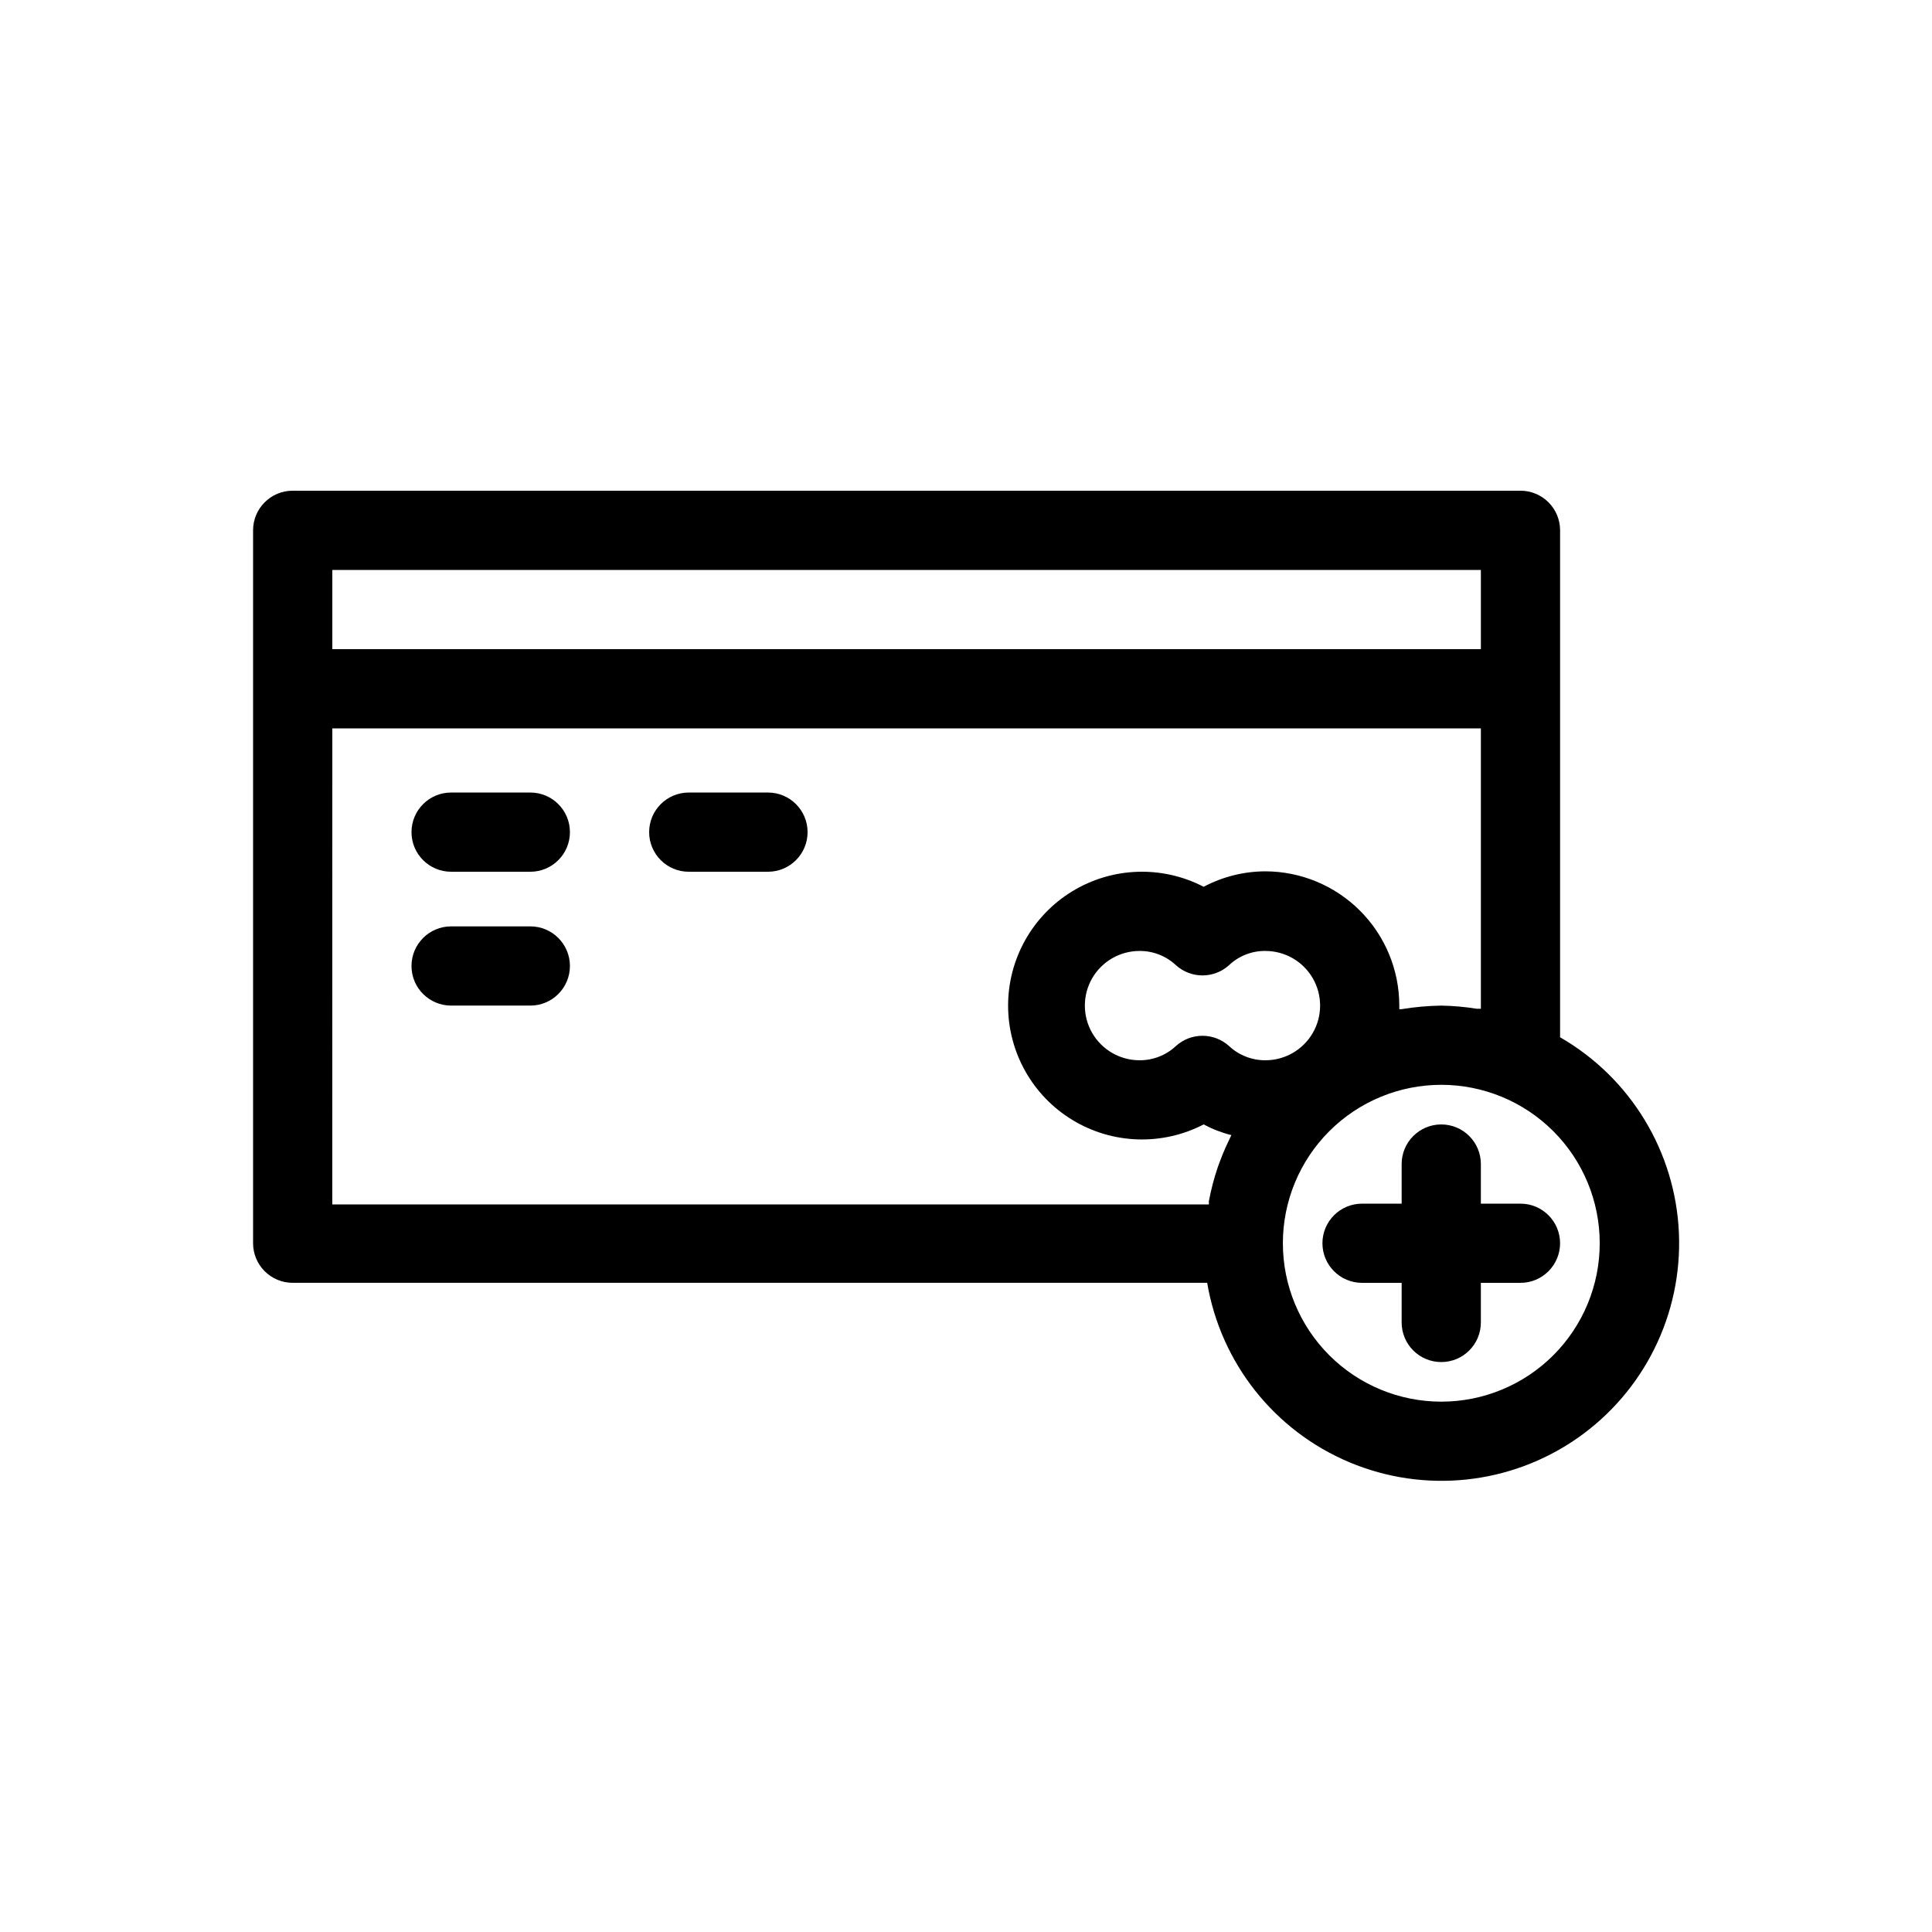
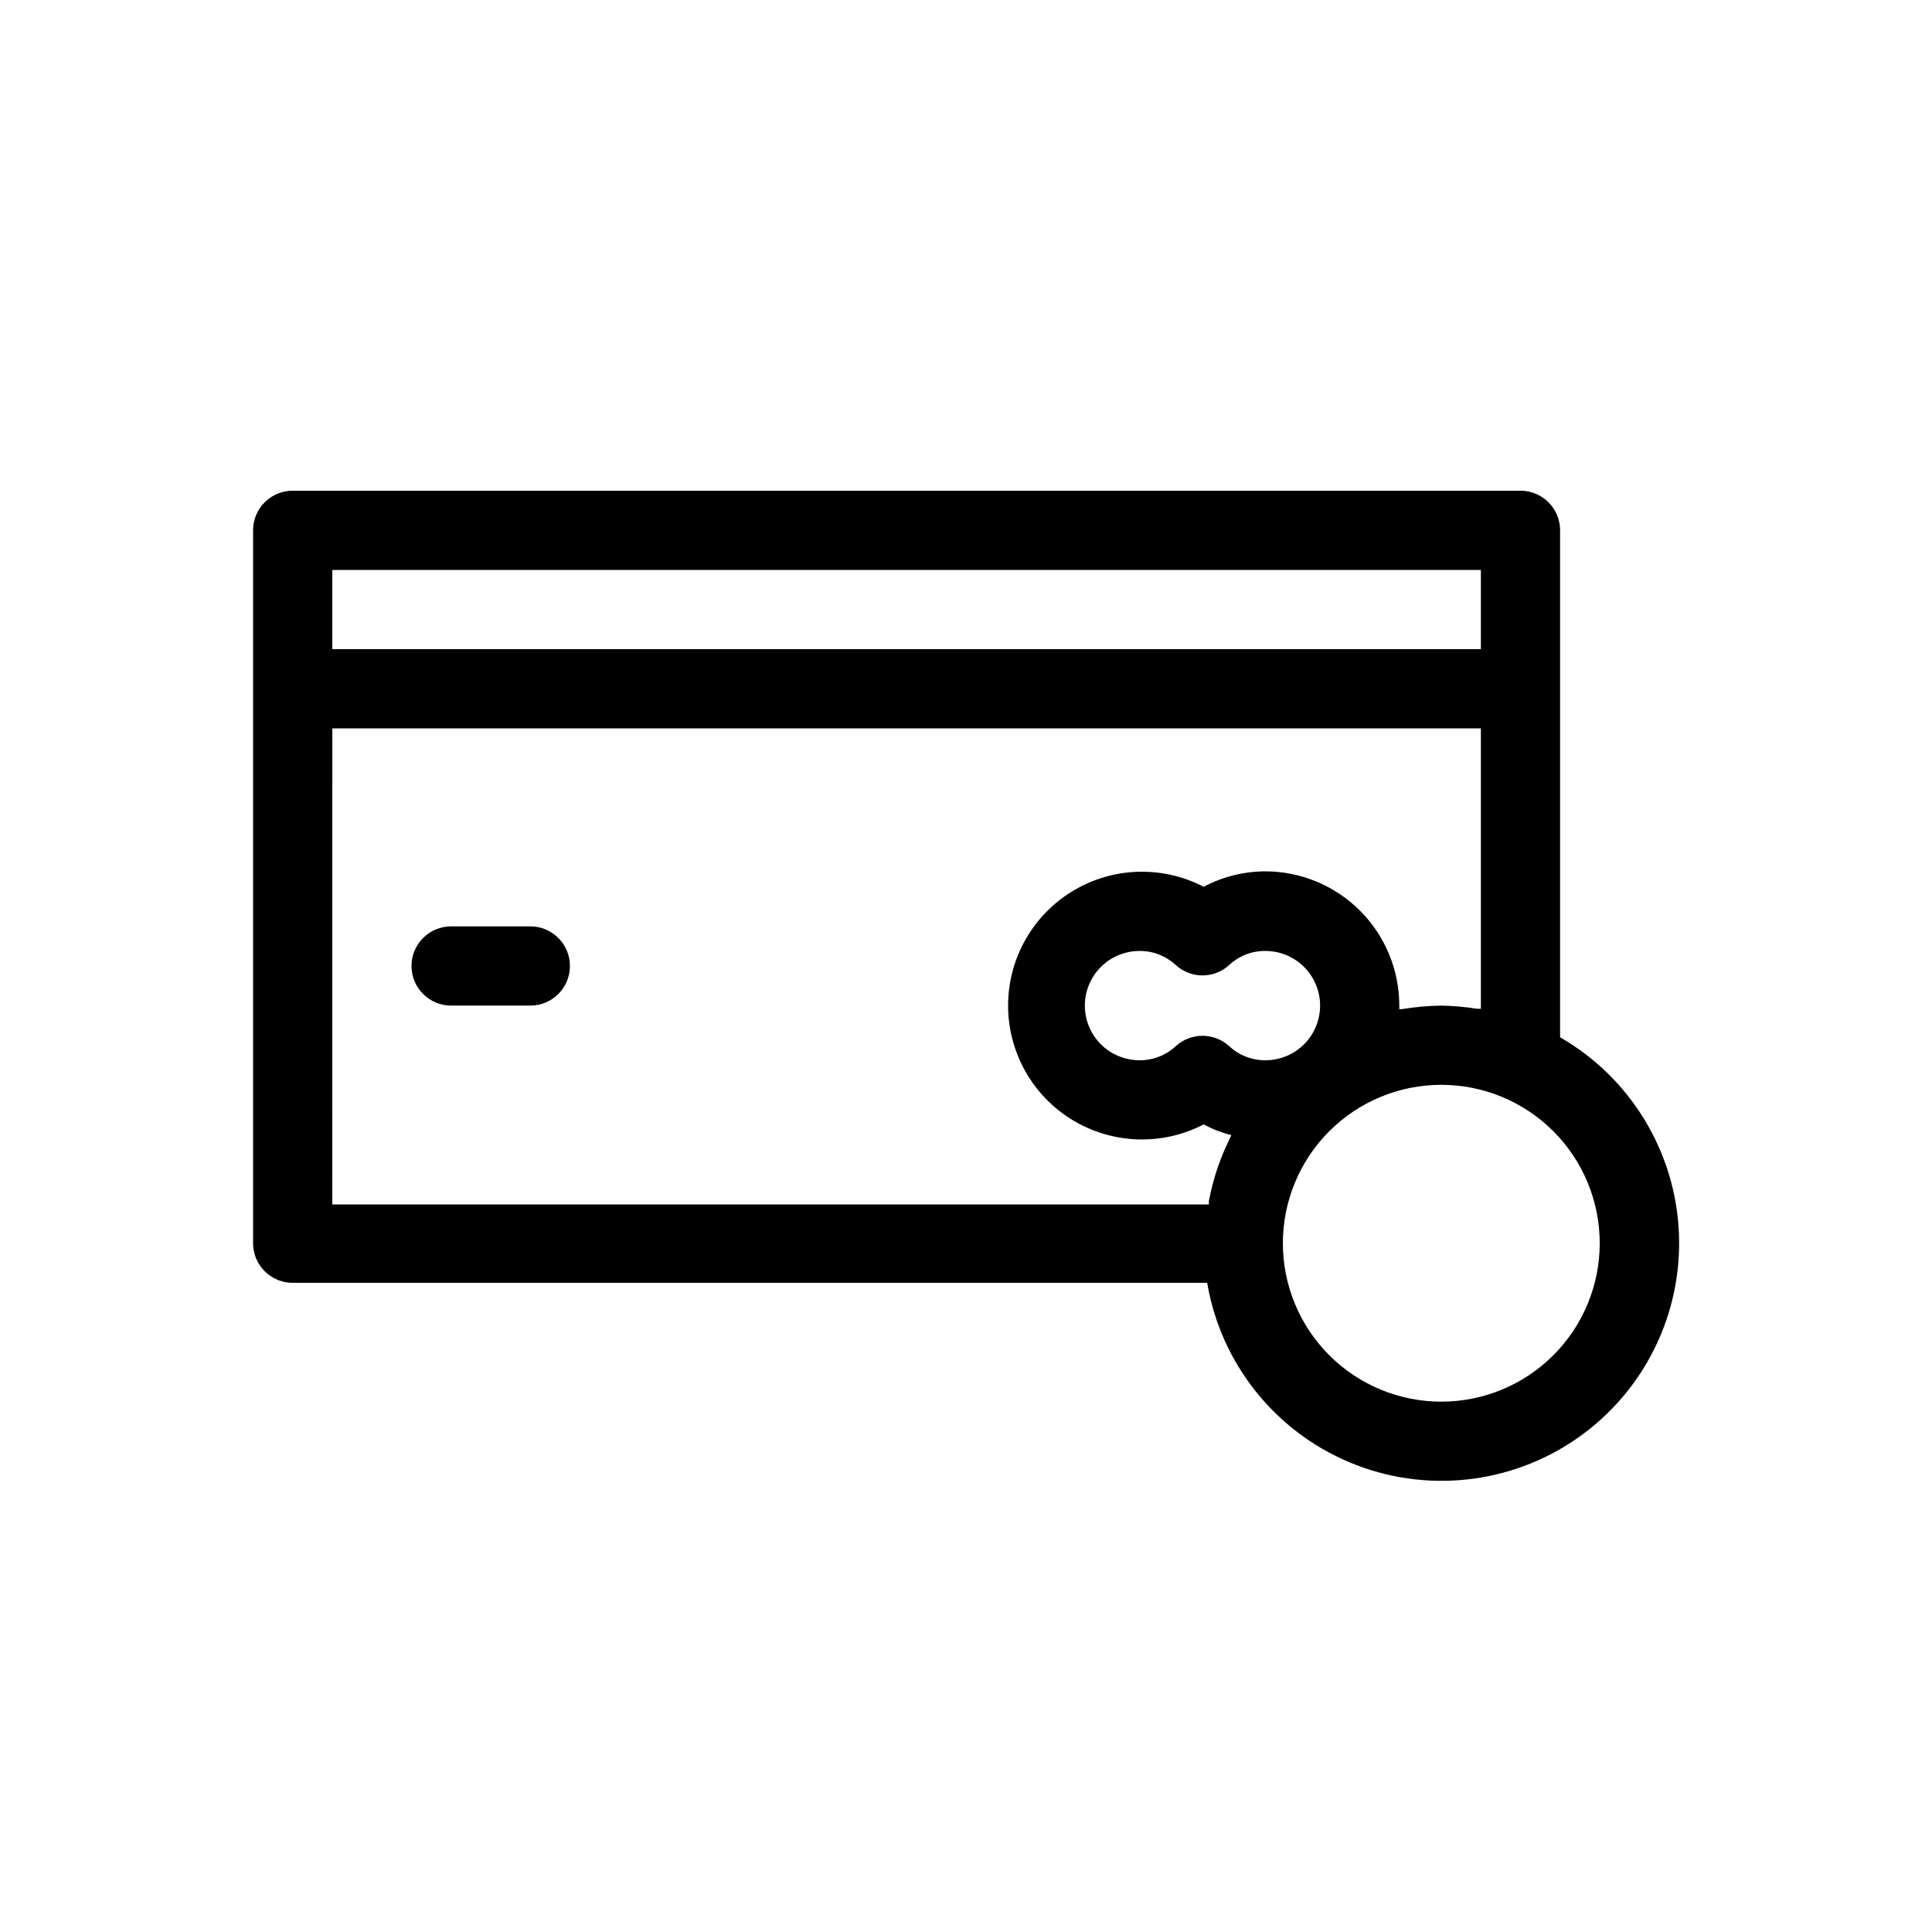
<svg xmlns="http://www.w3.org/2000/svg" fill="#000000" width="800px" height="800px" version="1.1" viewBox="144 144 512 512">
  <g>
-     <path d="m284.54 354.03h-20.992c-5.797 0-10.496 4.699-10.496 10.496 0 5.797 4.699 10.496 10.496 10.496h20.992c5.797 0 10.496-4.699 10.496-10.496 0-5.797-4.699-10.496-10.496-10.496z" />
-     <path d="m347.52 354.03h-20.992c-5.797 0-10.496 4.699-10.496 10.496 0 5.797 4.699 10.496 10.496 10.496h20.992c5.797 0 10.496-4.699 10.496-10.496 0-5.797-4.699-10.496-10.496-10.496z" />
    <path d="m284.54 389.5h-20.992c-5.797 0-10.496 4.699-10.496 10.496s4.699 10.496 10.496 10.496h20.992c5.797 0 10.496-4.699 10.496-10.496s-4.699-10.496-10.496-10.496z" />
    <path d="m557.44 418.89v-134.35c0-2.785-1.105-5.453-3.074-7.422s-4.637-3.074-7.422-3.074h-325.38c-5.797 0-10.496 4.699-10.496 10.496v188.93c0 2.781 1.105 5.453 3.074 7.418 1.969 1.969 4.637 3.074 7.422 3.074h242.35c3.598 21.266 17.824 39.211 37.707 47.562 19.883 8.352 42.656 5.949 60.359-6.367 17.703-12.32 27.871-32.84 26.949-54.383-0.922-21.547-12.805-41.125-31.496-51.887zm-20.992-123.85v20.992h-304.38v-20.992zm-304.38 41.984h304.38v74.312h-1.051 0.004c-3.125-0.504-6.281-0.785-9.449-0.84-3.516 0.055-7.023 0.367-10.496 0.941h-0.629v-1.051 0.004c-0.027-9.402-3.773-18.41-10.422-25.055-6.644-6.648-15.652-10.395-25.055-10.422-5.707 0.016-11.328 1.418-16.371 4.094-11-5.711-24.18-5.266-34.766 1.168-10.59 6.434-17.055 17.93-17.055 30.32s6.465 23.883 17.055 30.316c10.586 6.434 23.766 6.879 34.766 1.172 2.32 1.246 4.789 2.199 7.344 2.832-1.051 2.203-2.098 4.41-2.938 6.719l-0.629 1.68c-1.027 3.016-1.832 6.102-2.414 9.234 0.062 0.242 0.062 0.496 0 0.734h-232.28zm247.29 87.957c-3.582 0.027-7.043-1.328-9.656-3.781-3.996-3.606-10.07-3.606-14.062 0-2.617 2.453-6.074 3.809-9.656 3.781-5.176 0-9.957-2.762-12.547-7.242-2.586-4.484-2.586-10.004 0-14.484 2.59-4.484 7.371-7.242 12.547-7.242 3.582-0.027 7.039 1.324 9.656 3.777 3.992 3.606 10.066 3.606 14.062 0 2.602-2.473 6.07-3.828 9.656-3.777 5.176 0 9.957 2.758 12.543 7.242 2.59 4.481 2.59 10 0 14.484-2.586 4.481-7.367 7.242-12.543 7.242zm46.602 90.473c-11.133 0-21.812-4.422-29.688-12.297-7.871-7.871-12.297-18.551-12.297-29.684 0-11.137 4.426-21.816 12.297-29.688 7.875-7.875 18.555-12.297 29.688-12.297 11.137 0 21.816 4.422 29.688 12.297 7.875 7.871 12.297 18.551 12.297 29.688 0 11.133-4.422 21.812-12.297 29.684-7.871 7.875-18.551 12.297-29.688 12.297z" />
-     <path d="m546.94 462.98h-10.496v-10.496c0-5.797-4.699-10.496-10.496-10.496s-10.496 4.699-10.496 10.496v10.496h-10.496c-5.797 0-10.496 4.699-10.496 10.496 0 5.793 4.699 10.492 10.496 10.492h10.496v10.496c0 5.797 4.699 10.496 10.496 10.496s10.496-4.699 10.496-10.496v-10.496h10.496c5.797 0 10.496-4.699 10.496-10.492 0-5.797-4.699-10.496-10.496-10.496z" />
  </g>
</svg>